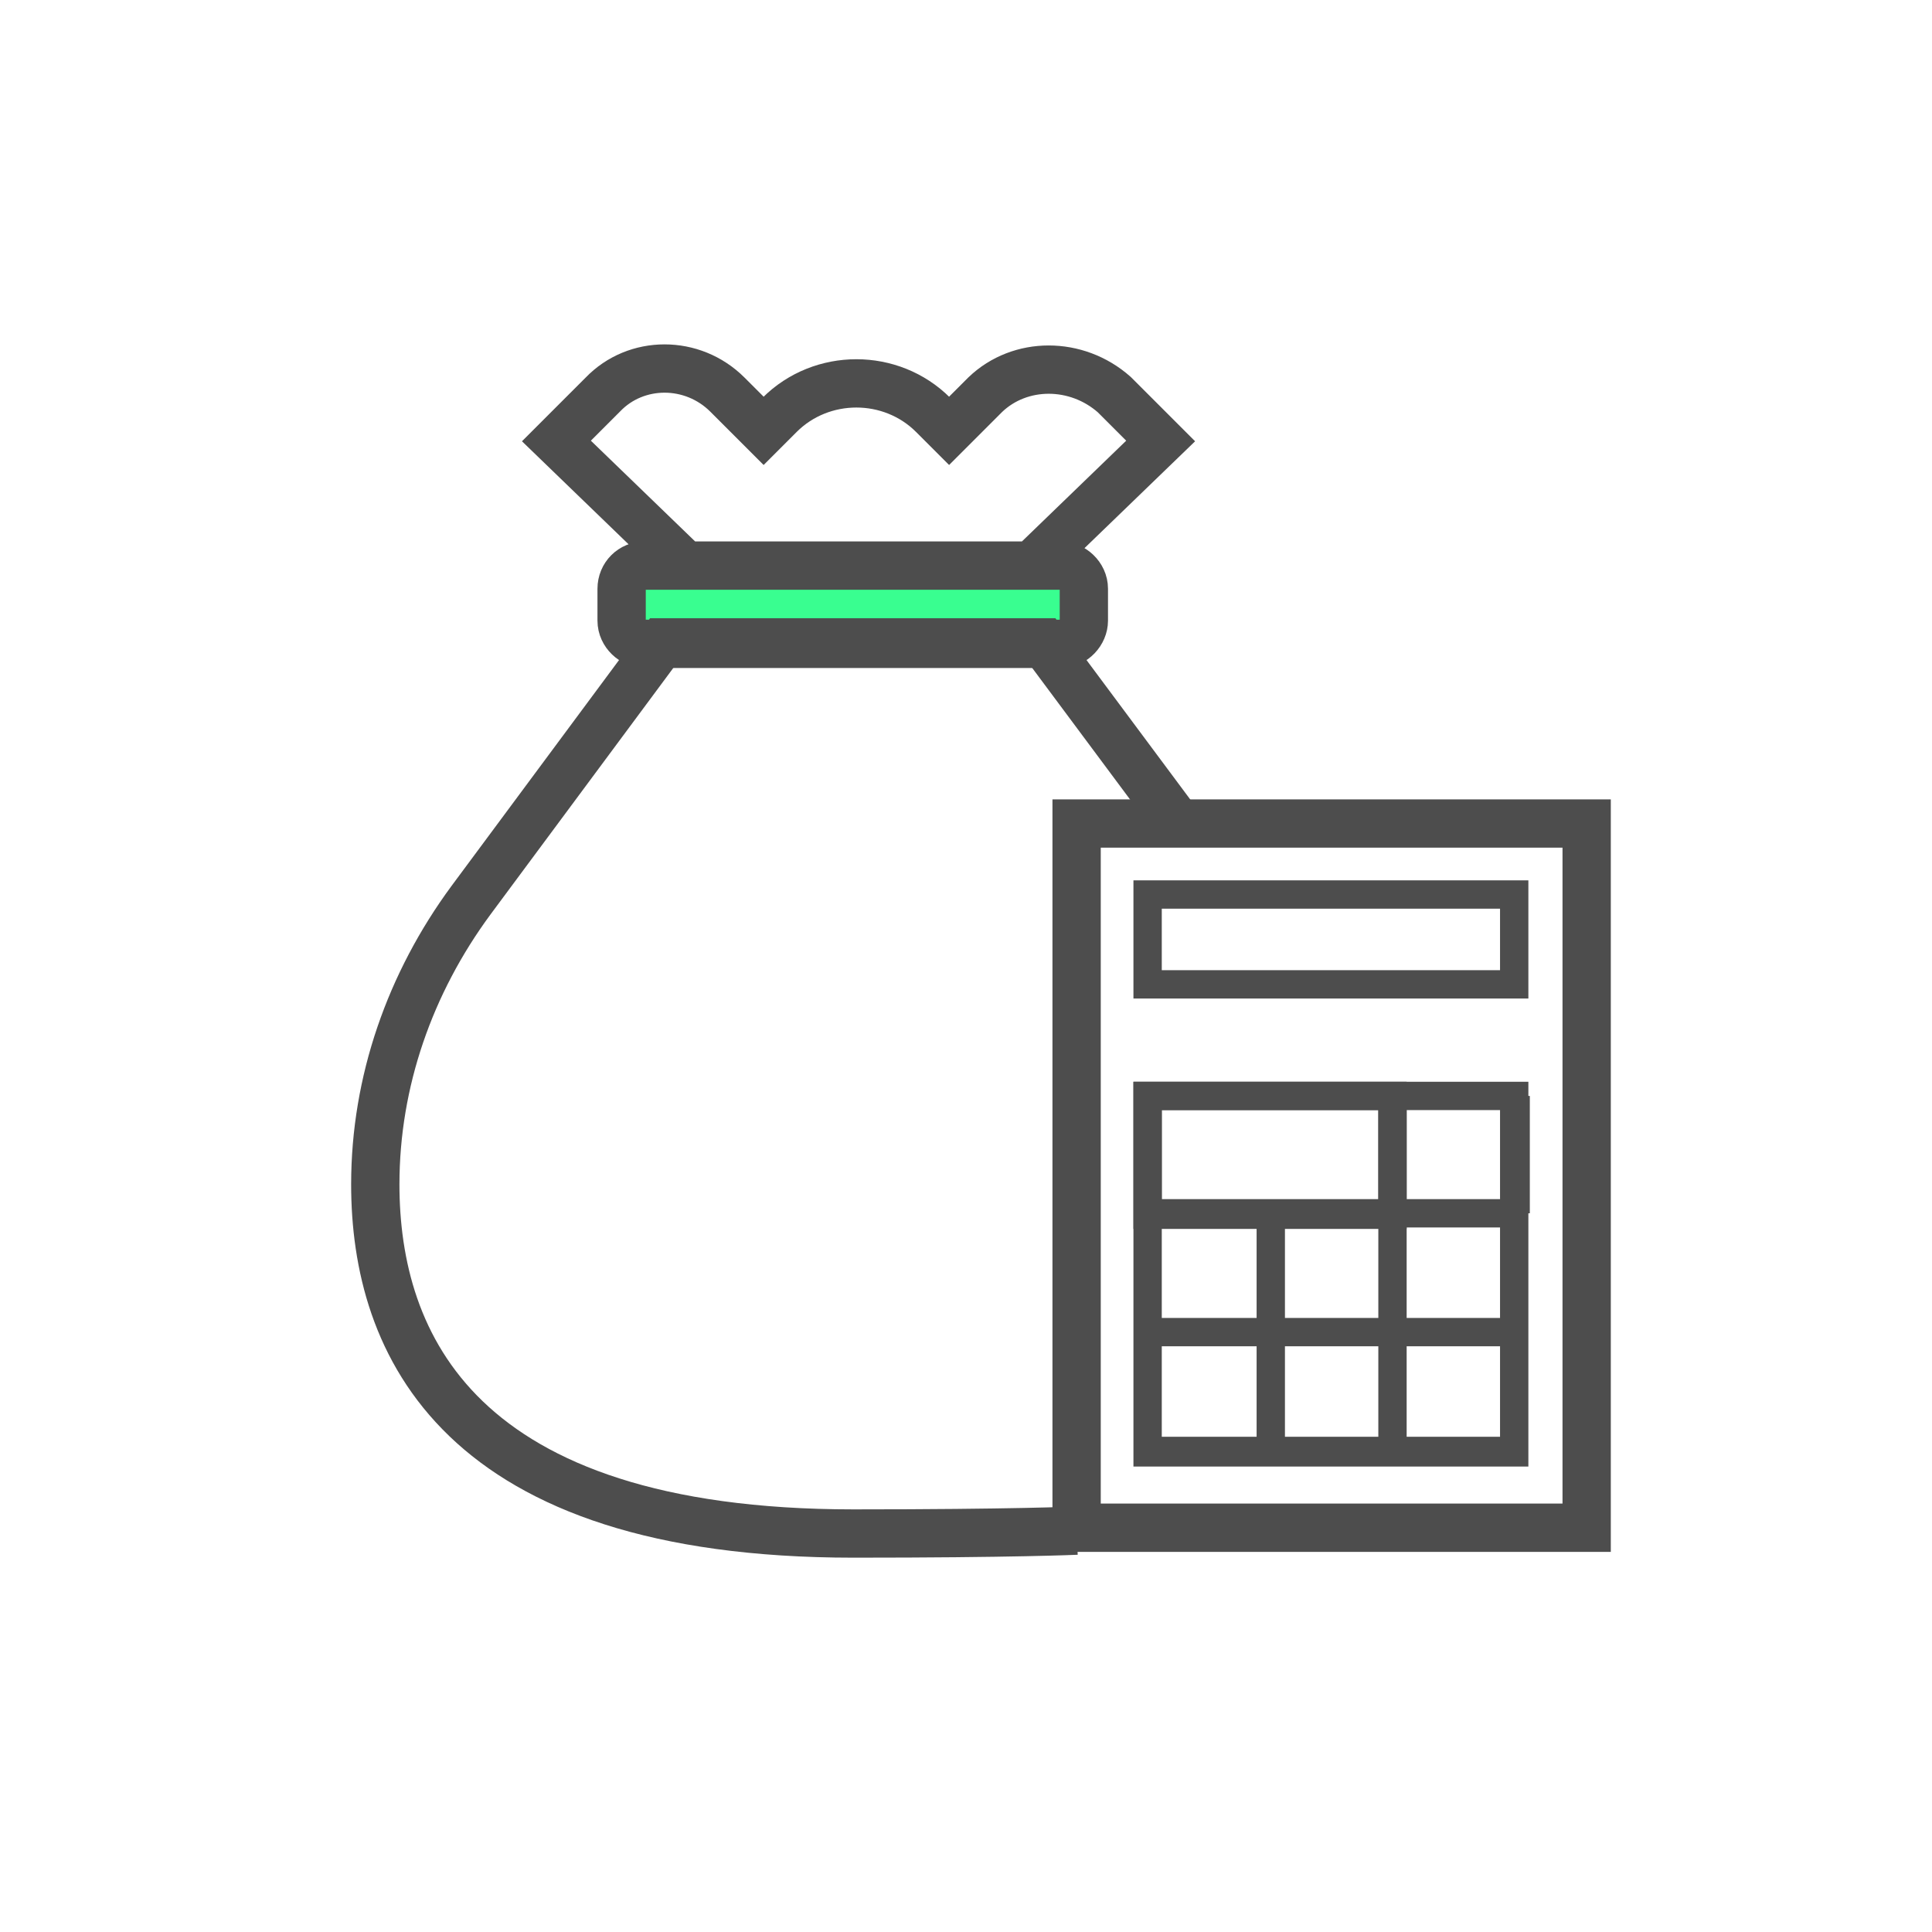
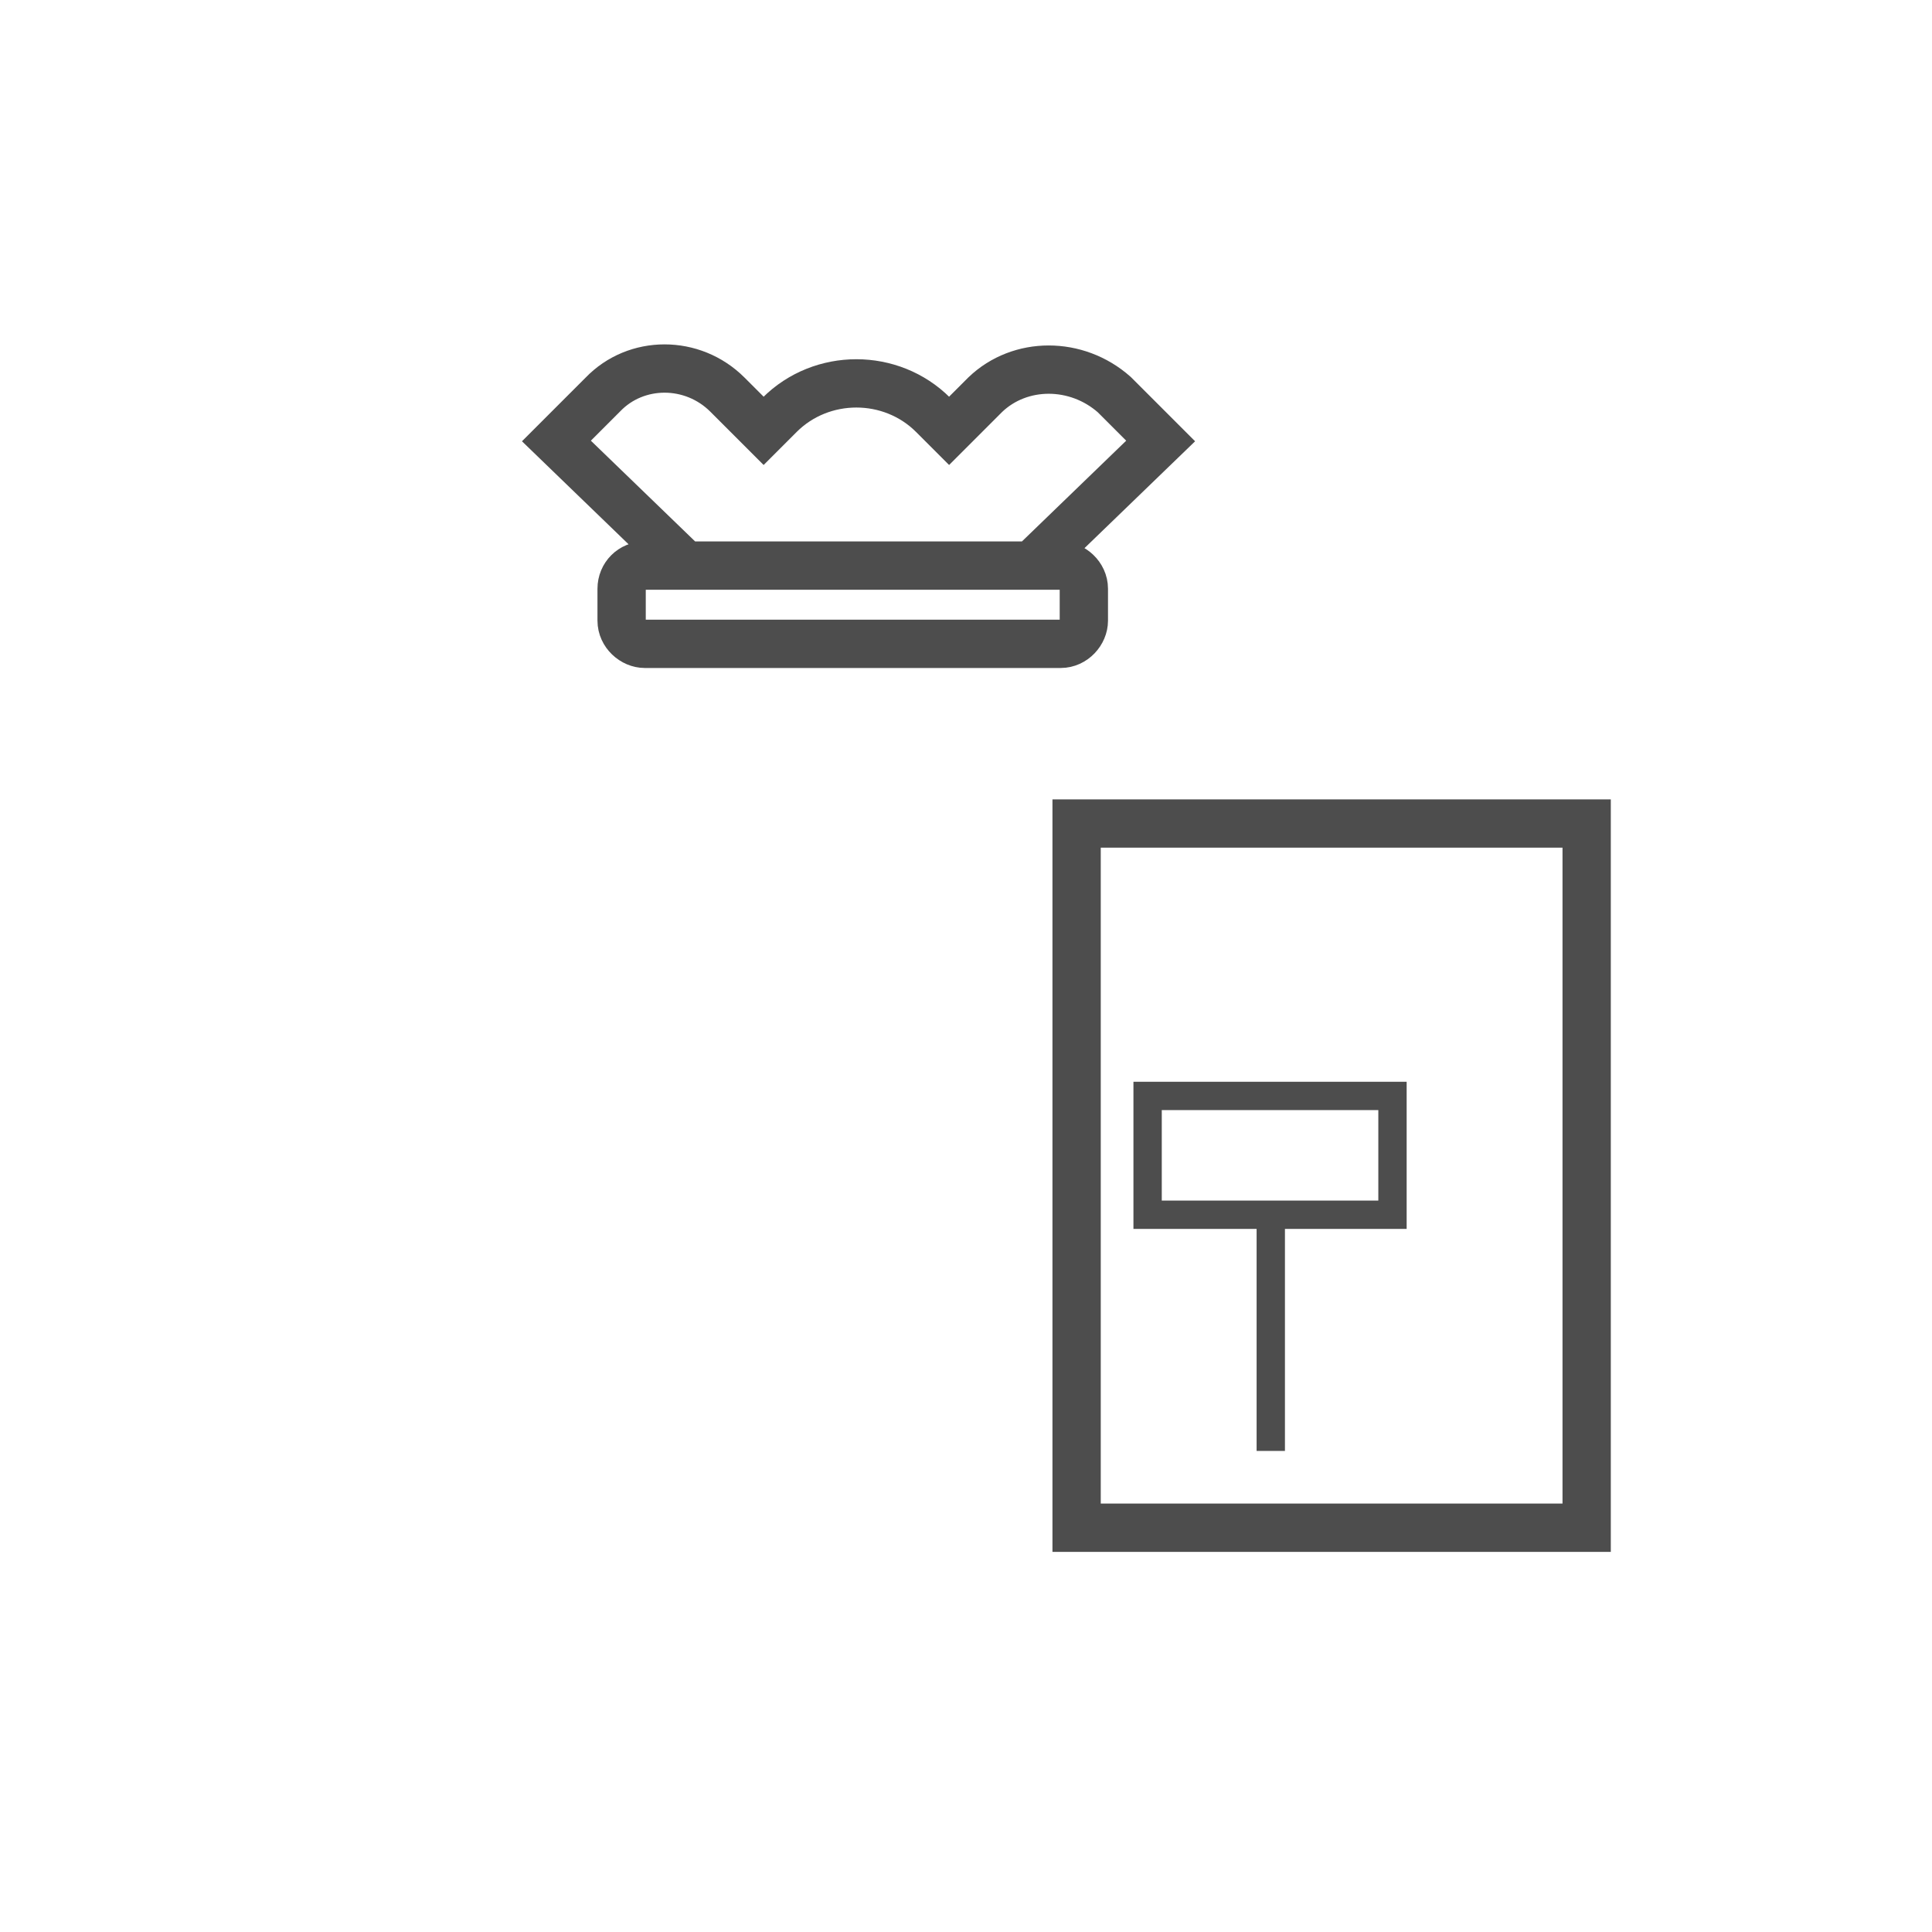
<svg xmlns="http://www.w3.org/2000/svg" width="80" height="80">
  <g fill="none" fill-rule="evenodd">
-     <path d="M25.8 23.72h18.78v2.34H25.8z" fill="#39FE90" fill-rule="nonzero" />
-     <path d="m48.78 34.1-5.58-7.5H27.42L19.5 37.28c-2.52 3.42-3.96 7.5-3.96 11.76 0 6.6 3.42 14.46 19.8 14.46 6.6 0 9.24-.12 9.24-.12" stroke="#4D4D4D" stroke-width="2" />
    <path d="M26.7 23.42h17.22c.48 0 .96.42.96.96v1.32c0 .48-.42.96-.96.96H26.7c-.48 0-.96-.42-.96-.96v-1.32c0-.54.42-.96.96-.96zM40.8 16.34l-1.5 1.5-.66-.66c-1.74-1.74-4.62-1.74-6.36 0l-.66.66-1.5-1.5c-1.44-1.44-3.78-1.44-5.16 0l-1.92 1.92 5.34 5.16h14.34l5.34-5.16-1.92-1.92c-1.56-1.38-3.9-1.38-5.34 0zM44.58 34.1H65.7v29.16H44.58z" stroke="#4D4D4D" stroke-width="2" />
-     <path stroke="#4D4D4D" stroke-width="1.173" d="M47.52 37.04H62.7v3.72H47.52zM47.52 45.38H62.7v14.76H47.52zM47.52 50.24h15.24M47.52 55.16h15.24M47.52 60.08h15.24M47.52 45.38v4.86M57.66 45.38v14.7M62.76 45.38v4.86" />
    <path stroke="#4D4D4D" stroke-width="1.173" d="M47.52 45.38h10.14v4.92H47.52zM52.62 50.24v9.84" />
  </g>
</svg>